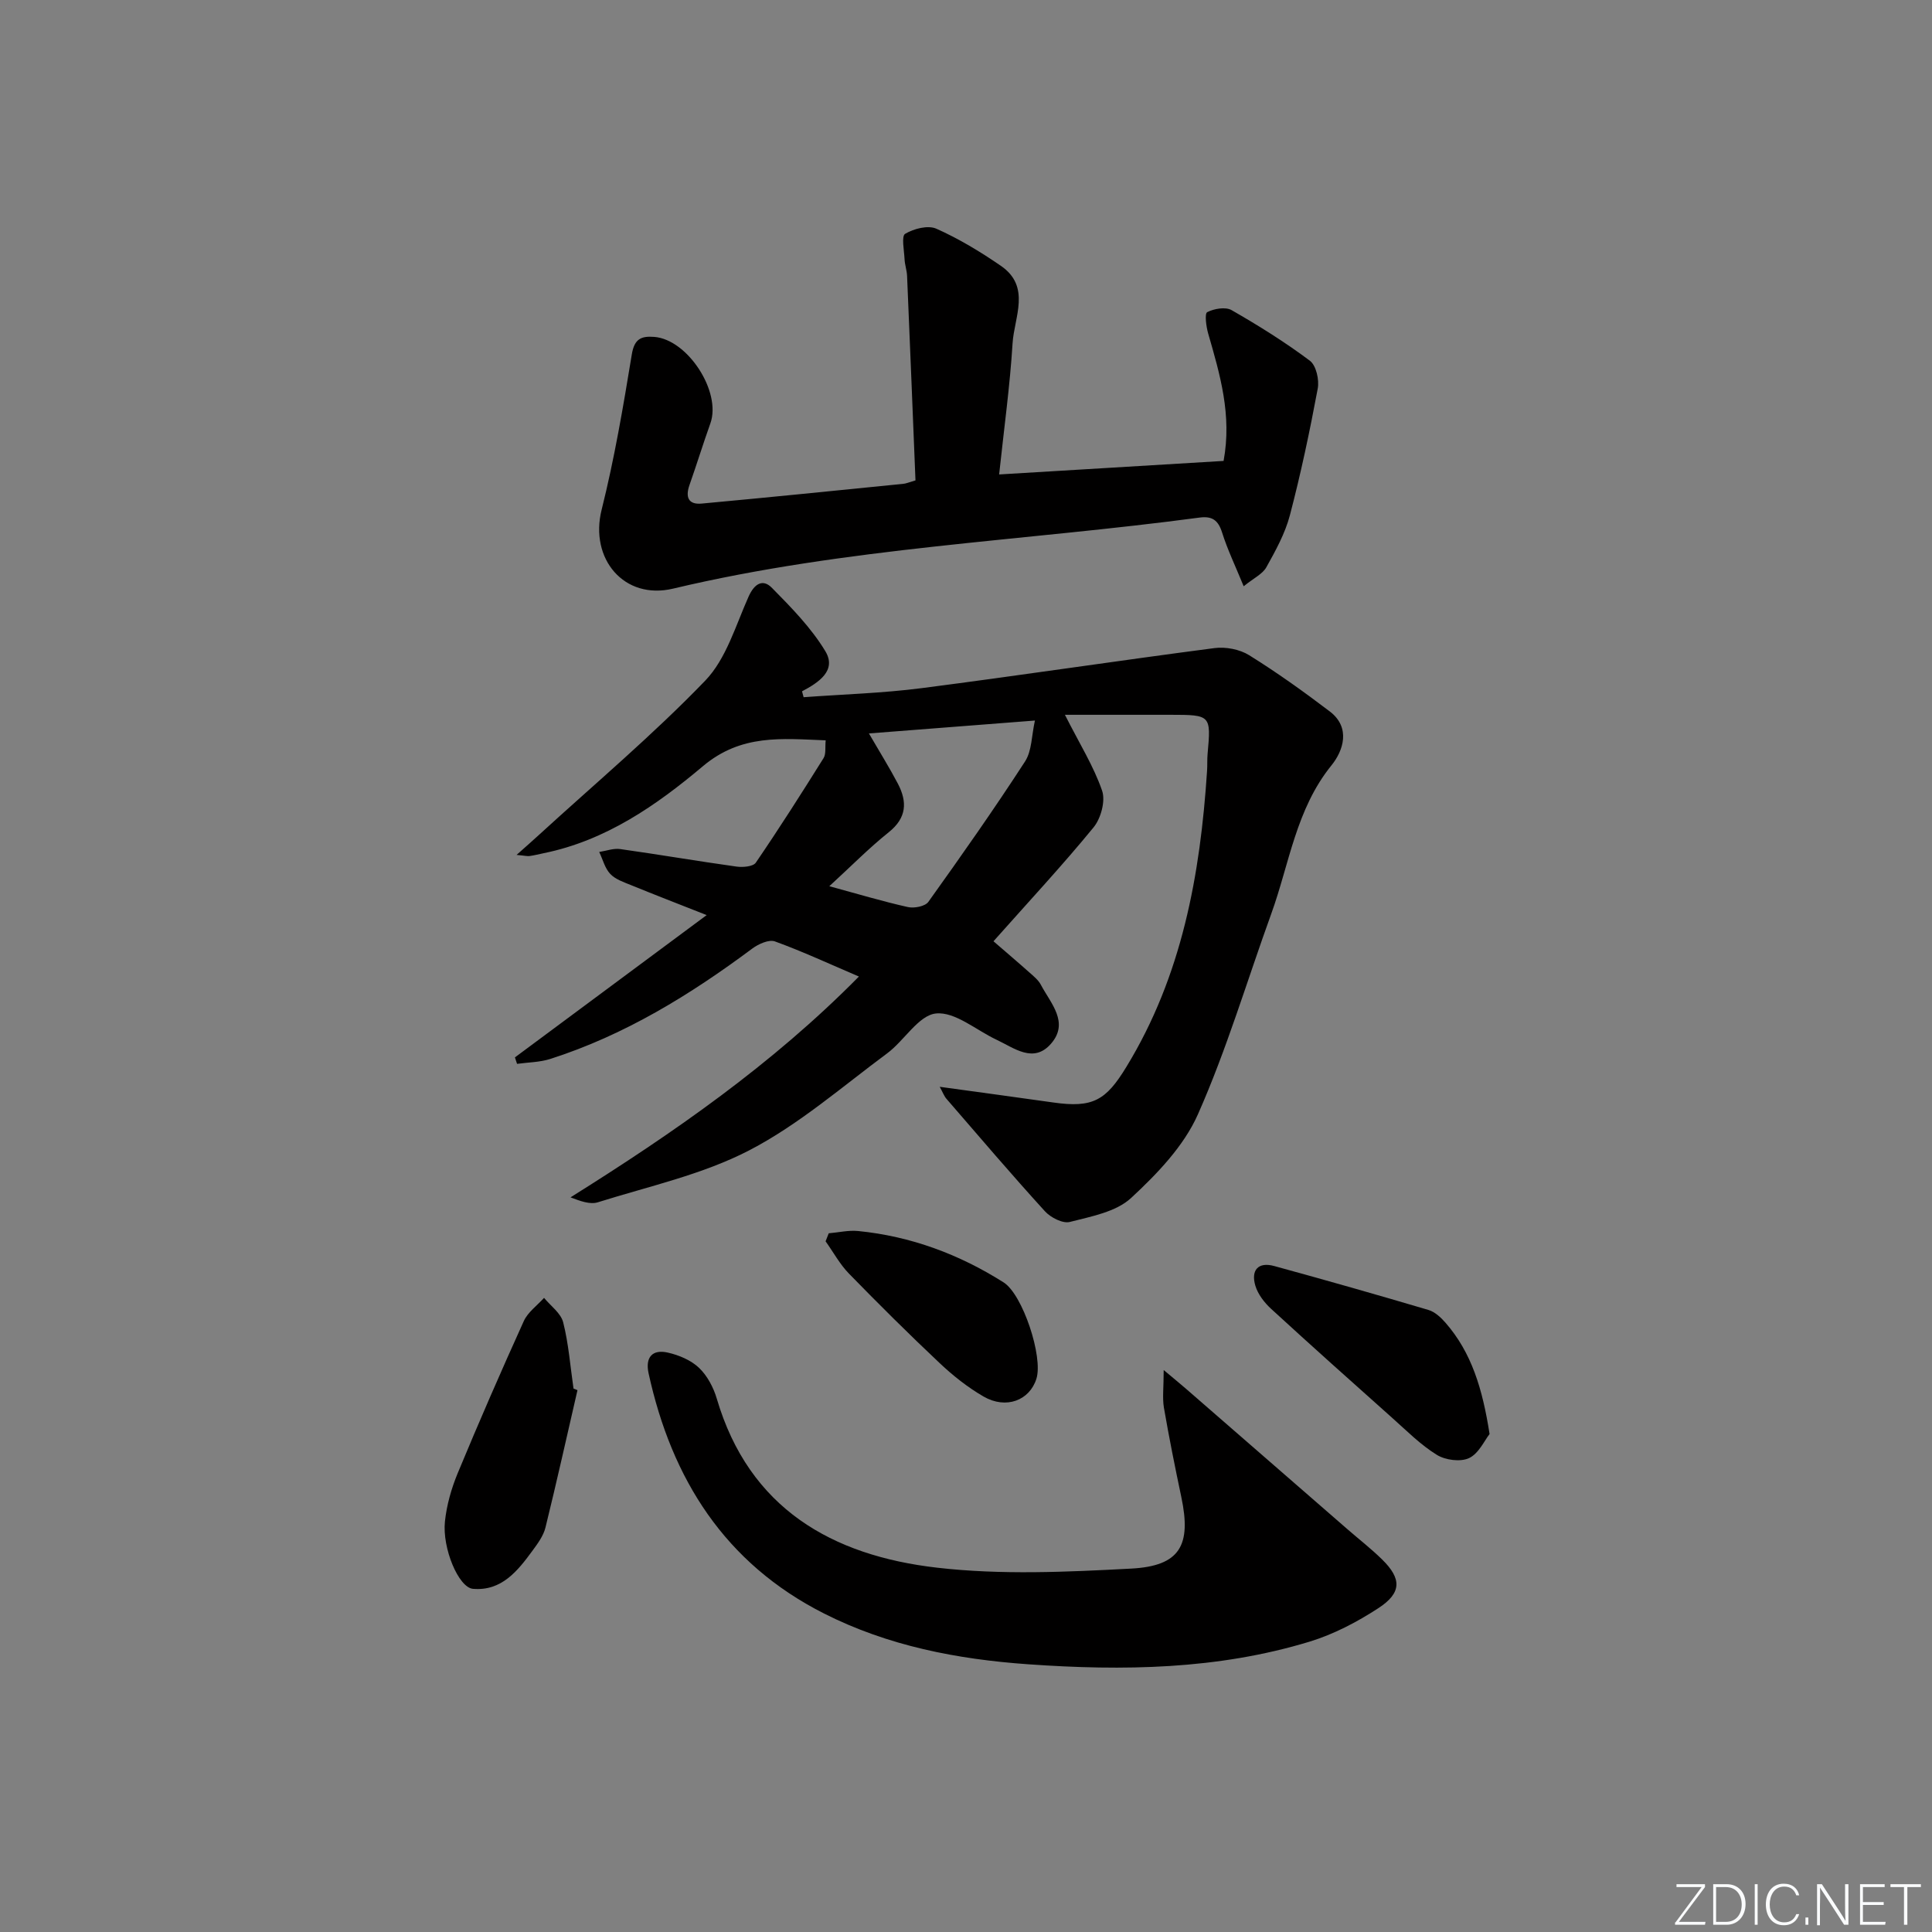
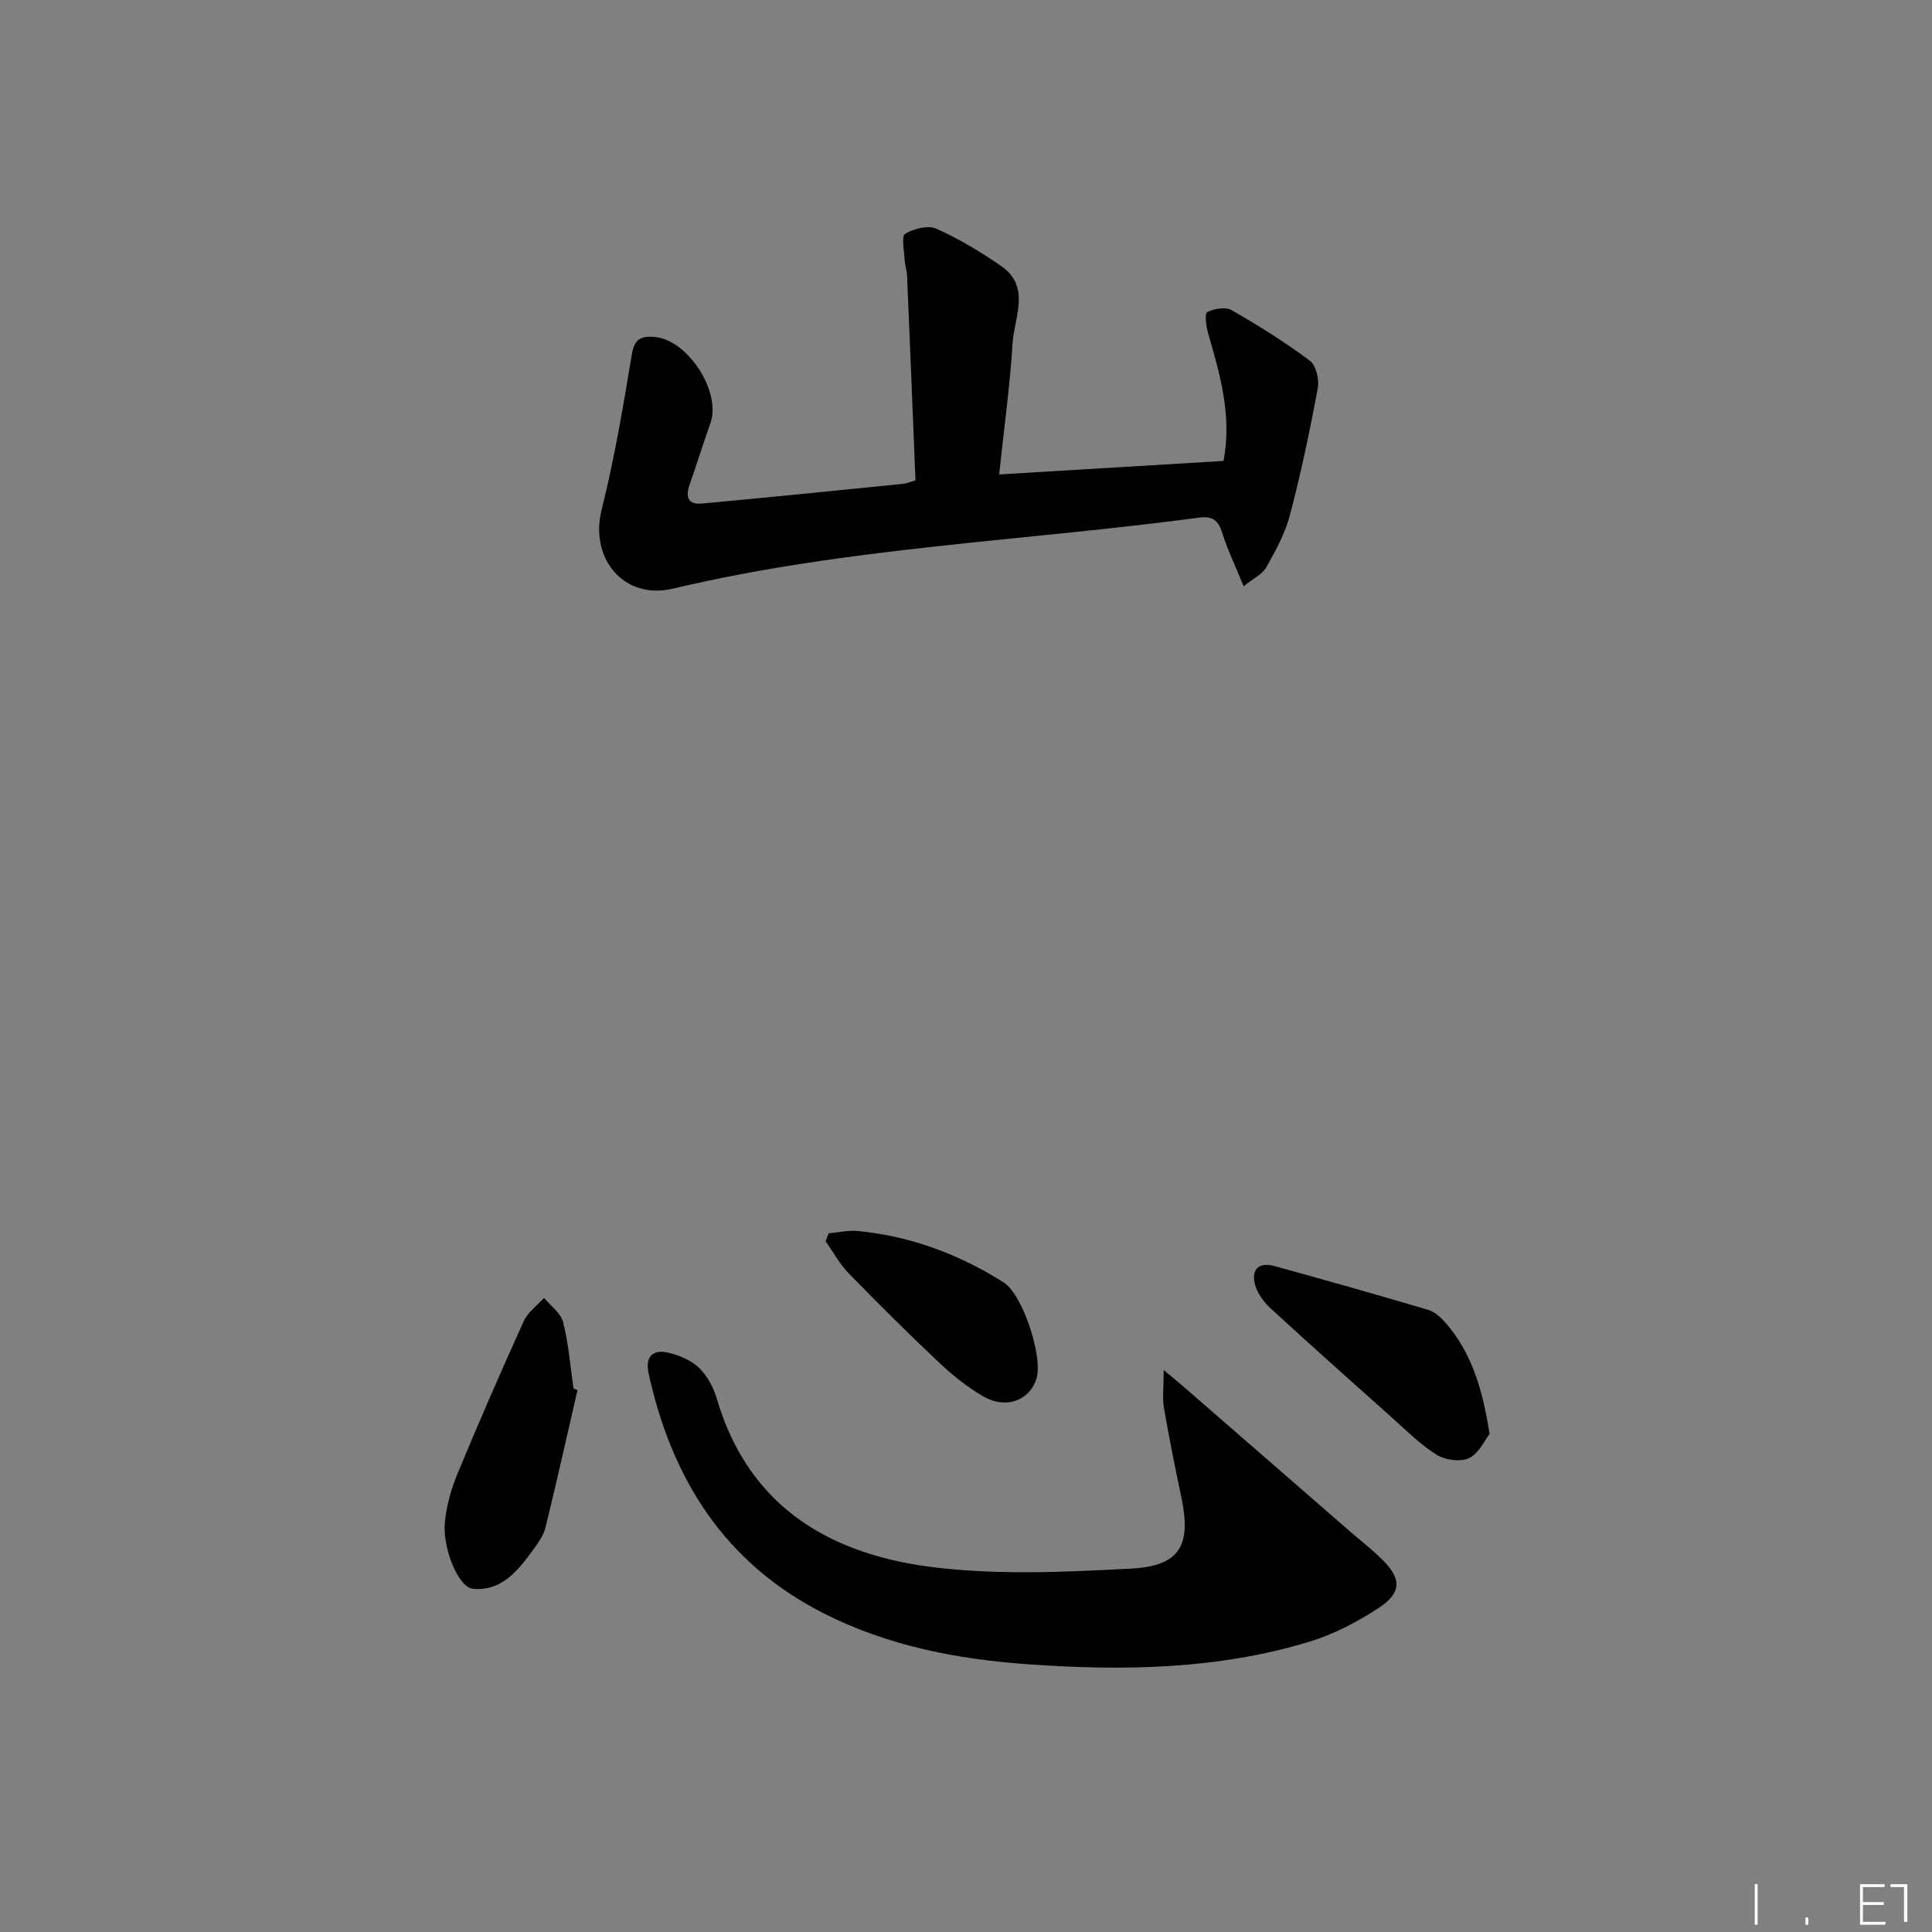
<svg xmlns="http://www.w3.org/2000/svg" enable-background="new 0 0 400 400" viewBox="0 0 400 400">
  <rect x="0" y="0" width="400" height="400" fill="#808080" stroke="none" />
  <g fill="#fafbfc">
-     <path d="m346.9 398 5.4-7.3h-5.2v-.6h5.9v.6l-5.4 7.2h5.5l-.1.6h-6.2v-.5z" />
-     <path d="m354.7 390.1h2.8c2.3 0 3.9 1.6 3.9 4.1s-1.6 4.3-3.9 4.3h-2.8zm.6 7.8h2c2.2 0 3.3-1.6 3.3-3.6 0-1.8-1-3.6-3.3-3.6h-2z" />
    <path d="m363.9 390.1v8.4h-.6v-8.4z" />
-     <path d="m372.5 396.3c-.4 1.3-1.4 2.3-3.2 2.3-2.4 0-3.7-1.9-3.7-4.3 0-2.3 1.2-4.3 3.7-4.3 1.8 0 2.9 1 3.2 2.4h-.6c-.4-1.1-1.1-1.8-2.5-1.8-2.1 0-3 1.9-3 3.7s.9 3.7 3 3.7c1.4 0 2.1-.7 2.5-1.7z" />
    <path d="m373.8 398.5v-1.5h.6v1.5z" />
-     <path d="m376.2 398.5v-8.4h1c1.3 2 4.4 6.7 4.9 7.6-.1-1.2-.1-2.4-.1-3.8v-3.8h.7v8.4h-.9c-1.2-1.9-4.4-6.8-5-7.7.1 1.1 0 2.3 0 3.9v3.9h-.6z" />
    <path d="m390 394.4h-4.3v3.5h4.7l-.1.6h-5.2v-8.4h5.1v.6h-4.5v3.1h4.3z" />
-     <path d="m394.2 390.7h-2.8v-.6h6.3v.6h-2.8v7.8h-.7z" />
+     <path d="m394.2 390.7h-2.8v-.6h6.3h-2.8v7.8h-.7z" />
  </g>
-   <path d="m194.56 225.01c8.19 1.13 15.86 2.16 23.53 3.25 8.19 1.17 10.89-.45 15.1-7.35 11.52-18.86 15.31-39.75 16.72-61.33.08-1.16 0-2.34.11-3.5.72-8.03.68-8.08-7.69-8.09-7.23-.01-14.47 0-21.85 0 3.06 6.05 5.97 10.68 7.7 15.72.73 2.13-.25 5.73-1.77 7.59-6.41 7.83-13.33 15.26-20.72 23.58 2.7 2.34 5.1 4.37 7.44 6.46.87.77 1.85 1.56 2.37 2.55 2.03 3.84 5.94 7.8 2.09 12.21-3.62 4.14-7.61.88-11.28-.84-4.2-1.97-8.58-5.84-12.53-5.43-3.6.37-6.54 5.61-10.11 8.26-9.35 6.93-18.29 14.75-28.52 20.06-9.71 5.04-20.81 7.45-31.37 10.77-1.63.51-3.67-.26-5.66-1.02 21.3-13.34 41.7-27.47 59.71-45.72-6.11-2.61-11.66-5.19-17.39-7.27-1.24-.45-3.41.53-4.69 1.48-12.87 9.59-26.42 17.92-41.81 22.85-2.18.7-4.59.7-6.89 1.02-.15-.45-.3-.89-.44-1.34 12.92-9.59 25.85-19.18 39.7-29.46-6.17-2.43-10.93-4.27-15.65-6.2-1.52-.62-3.24-1.19-4.31-2.32-1.12-1.18-1.55-3.01-2.29-4.55 1.45-.22 2.96-.8 4.35-.6 8.04 1.13 16.05 2.51 24.1 3.63 1.3.18 3.41 0 3.97-.81 4.85-7.1 9.47-14.36 14.03-21.65.54-.87.29-2.24.44-3.68-9.09-.35-17.47-1.34-25.43 5.36-9.6 8.09-20.11 15.39-32.93 18-.98.2-1.94.45-2.93.59-.46.07-.95-.07-2.71-.23 2.02-1.8 3.38-2.99 4.72-4.22 11.52-10.54 23.52-20.63 34.33-31.85 4.35-4.51 6.31-11.43 8.99-17.42 1.2-2.67 2.93-3.72 4.81-1.82 4.02 4.07 8.14 8.28 11.07 13.12 2.42 4.01-1.37 6.5-4.82 8.32.11.41.22.81.33 1.22 8.13-.6 16.3-.83 24.38-1.87 20.25-2.61 40.44-5.66 60.69-8.3 2.32-.3 5.21.25 7.17 1.47 5.76 3.58 11.29 7.54 16.7 11.65 4.42 3.36 2.76 8.18.36 11.14-7.37 9.09-8.72 20.36-12.48 30.75-5.02 13.86-9.22 28.07-15.18 41.51-2.91 6.58-8.45 12.34-13.85 17.34-3.12 2.88-8.26 3.82-12.67 4.95-1.47.38-3.98-.91-5.16-2.21-6.93-7.61-13.61-15.45-20.35-23.24-.52-.58-.79-1.37-1.43-2.53zm-22.86-41.53c6.04 1.64 11.12 3.17 16.28 4.32 1.3.29 3.56-.15 4.22-1.07 6.85-9.57 13.62-19.2 20.02-29.07 1.43-2.2 1.35-5.37 2.05-8.48-12.05.94-22.96 1.78-34.37 2.67 2.35 4.05 4.29 7.15 5.98 10.37 1.98 3.77 1.88 7.09-1.88 10.09-4.11 3.29-7.82 7.07-12.3 11.17z" fill="#010000" />
  <path d="m189.54 99.46c-.59-14.43-1.14-28.39-1.74-42.35-.05-1.15-.47-2.29-.52-3.45-.09-1.82-.68-4.77.12-5.25 1.79-1.07 4.72-1.83 6.46-1.06 4.67 2.08 9.12 4.77 13.35 7.68 6.31 4.33 2.76 10.64 2.43 16.07-.54 8.76-1.75 17.47-2.78 27.13 15.87-.95 31.2-1.88 46.47-2.8 1.76-9.5-.75-17.92-3.19-26.38-.42-1.45-.76-4.13-.2-4.42 1.42-.73 3.79-1.14 5.05-.42 5.58 3.2 11.06 6.62 16.2 10.47 1.31.98 1.98 3.97 1.63 5.79-1.64 8.79-3.49 17.55-5.76 26.2-.99 3.77-2.96 7.34-4.88 10.78-.79 1.41-2.61 2.24-4.69 3.93-1.72-4.2-3.35-7.58-4.47-11.13-.81-2.57-2.07-3.44-4.68-3.09-36.33 4.86-73.14 6.18-108.99 14.71-10.14 2.41-17.33-6.17-14.79-16.33 2.65-10.58 4.48-21.39 6.25-32.17.53-3.24 1.97-3.82 4.62-3.62 6.94.51 13.97 11.36 11.65 17.89-1.51 4.23-2.83 8.52-4.32 12.75-.88 2.49-.3 4.13 2.52 3.87 13.89-1.28 27.78-2.69 41.66-4.08.62-.04 1.21-.32 2.6-.72z" fill="#010000" />
  <path d="m240.93 283.65c2.42 2.03 3.55 2.95 4.64 3.9 11.15 9.69 22.3 19.4 33.44 29.09 2.38 2.07 4.89 4.02 7.14 6.23 4.06 3.98 4.09 6.91-.77 10.08-4.4 2.87-9.25 5.41-14.26 6.94-19.03 5.79-38.6 6.07-58.26 4.68-14.7-1.04-28.99-3.8-42.25-10.51-20.52-10.38-31.54-27.81-36.33-49.74-.72-3.31.79-5.01 3.98-4.28 2.31.52 4.8 1.57 6.47 3.16 1.71 1.63 2.99 4.06 3.67 6.37 6.71 22.78 23.91 32.5 45.59 35 13.25 1.53 26.85.9 40.23.19 10.11-.54 12.47-4.83 10.36-14.81-1.3-6.16-2.54-12.33-3.61-18.54-.33-2.01-.04-4.13-.04-7.76z" fill="#010000" />
  <path d="m119.56 287.82c-2.19 9.49-4.3 19-6.63 28.45-.42 1.7-1.59 3.29-2.66 4.75-3.09 4.22-6.42 8.44-12.35 7.93-2.97-.26-6.39-8.4-5.8-13.96.36-3.4 1.34-6.84 2.65-10 4.38-10.56 8.95-21.05 13.67-31.46.84-1.86 2.77-3.23 4.2-4.82 1.37 1.67 3.48 3.16 3.96 5.06 1.13 4.47 1.47 9.13 2.14 13.72.27.09.55.21.82.33z" fill="#010000" />
  <path d="m308.4 296.9c-1.05 1.32-2.23 4.03-4.24 4.98-1.78.84-4.91.43-6.68-.67-3.35-2.06-6.2-4.95-9.17-7.59-8.42-7.51-16.84-15.02-25.15-22.65-1.39-1.28-2.72-3-3.25-4.77-.94-3.13.49-5.02 3.91-4.08 10.67 2.92 21.32 5.95 31.92 9.09 1.32.39 2.56 1.53 3.51 2.62 5.45 6.22 7.7 13.78 9.15 23.07z" fill="#010000" />
  <path d="m171.58 255.34c2.03-.17 4.1-.67 6.09-.47 10.89 1.08 20.91 4.81 30.12 10.64 3.95 2.5 8.21 15.41 6.79 19.94-1.42 4.51-6.29 6.37-10.94 3.69-3.27-1.89-6.32-4.31-9.08-6.91-6.4-6.03-12.65-12.24-18.79-18.54-1.9-1.95-3.24-4.45-4.84-6.69.22-.55.44-1.1.65-1.66z" fill="#010000" />
</svg>